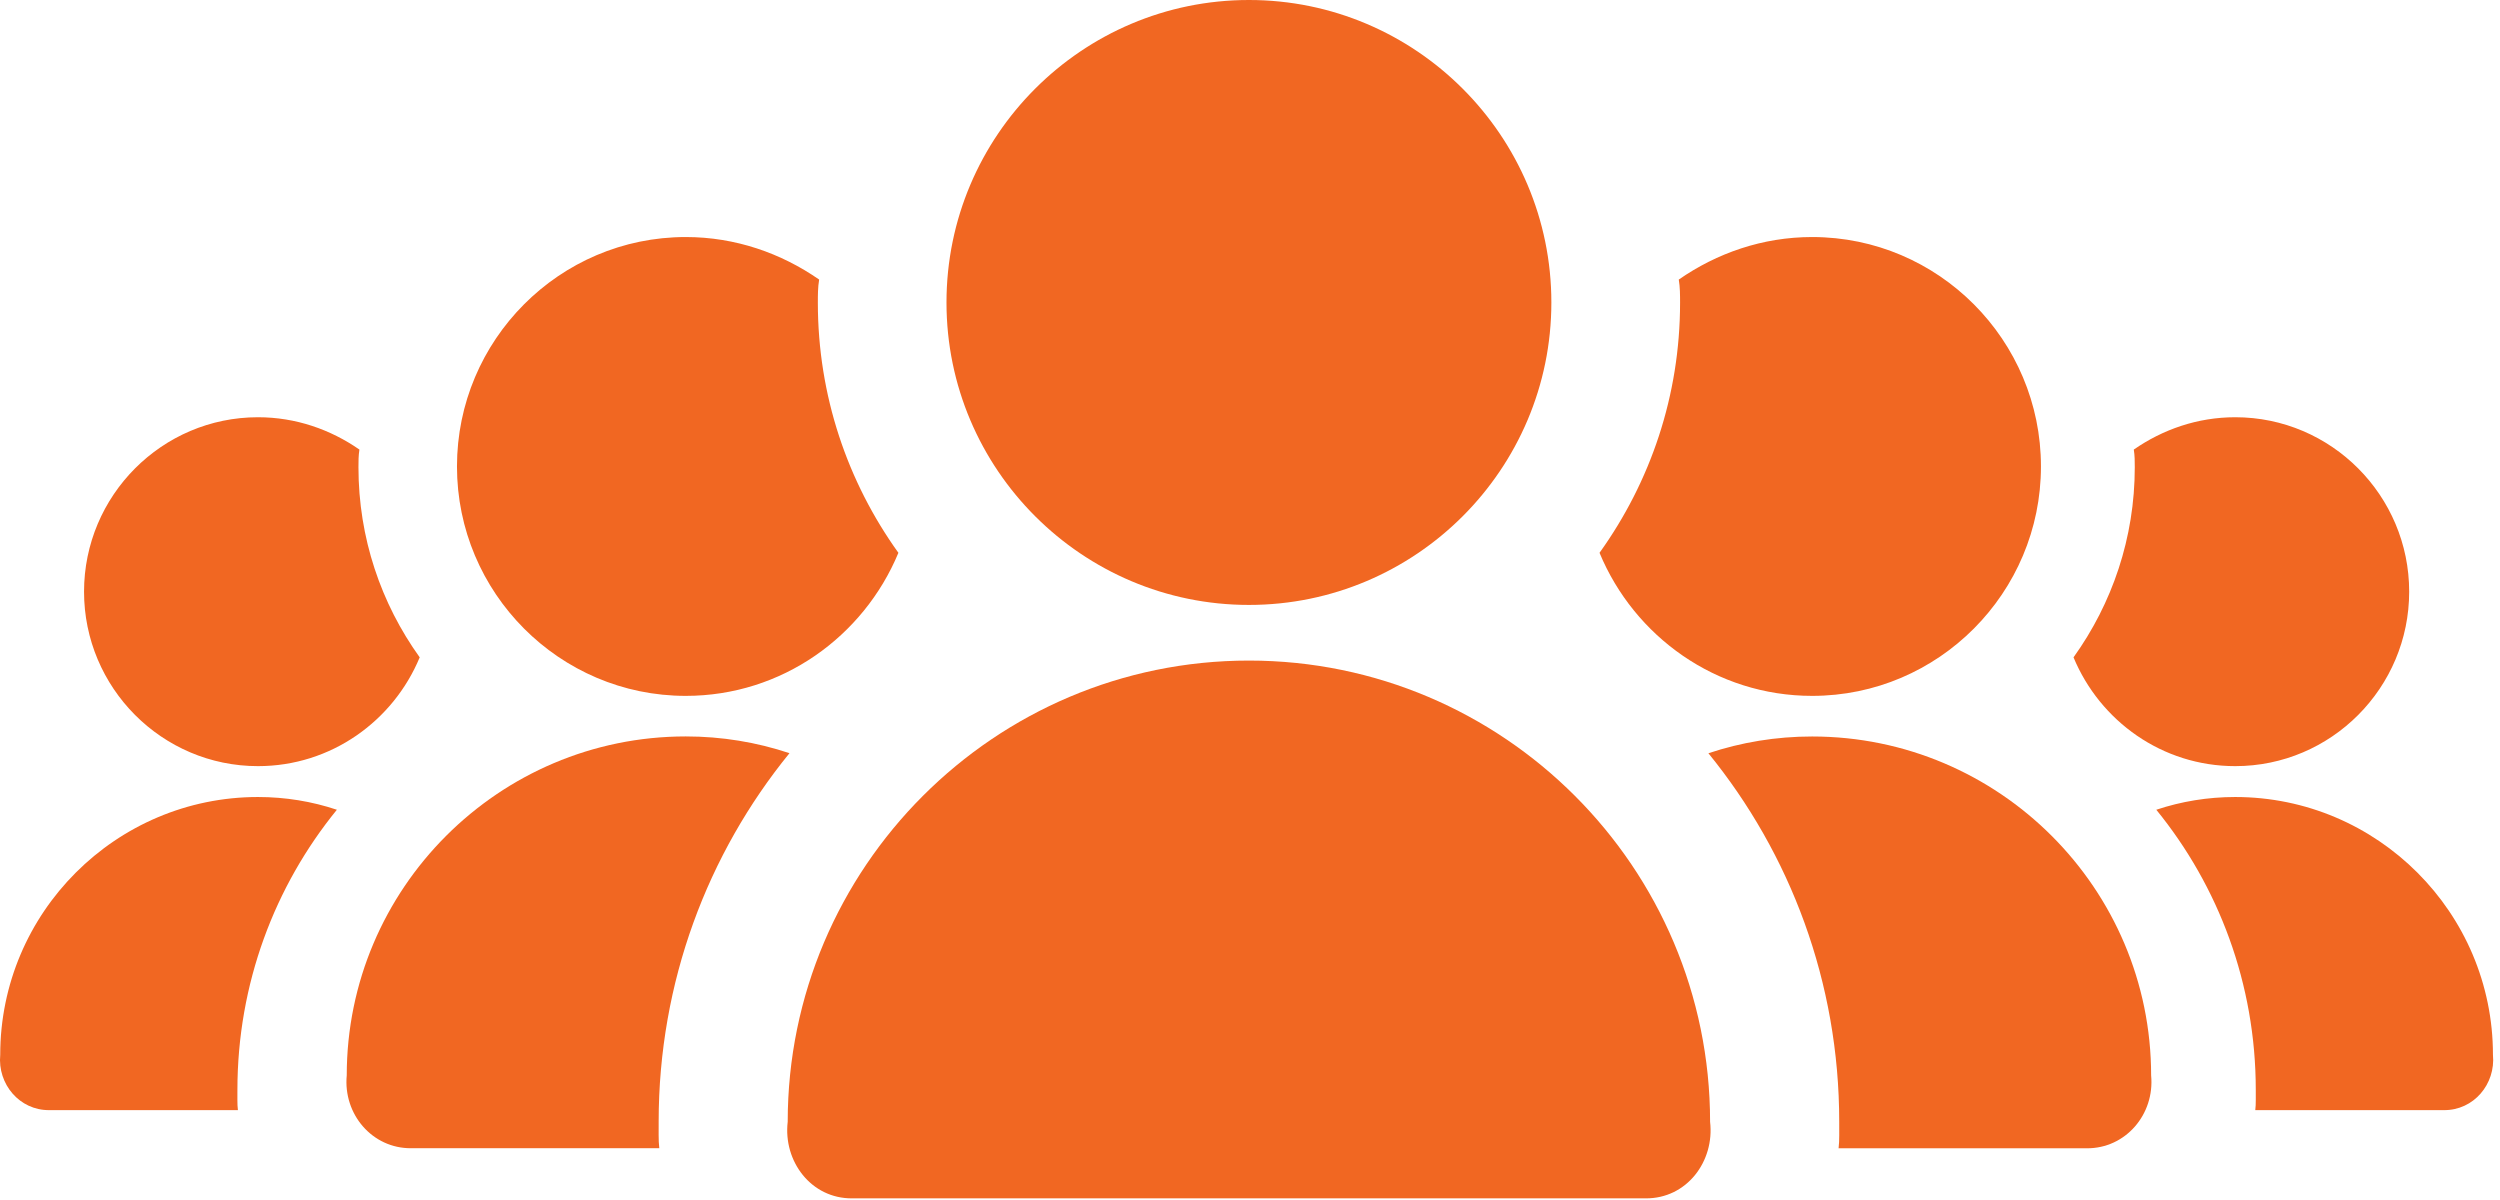
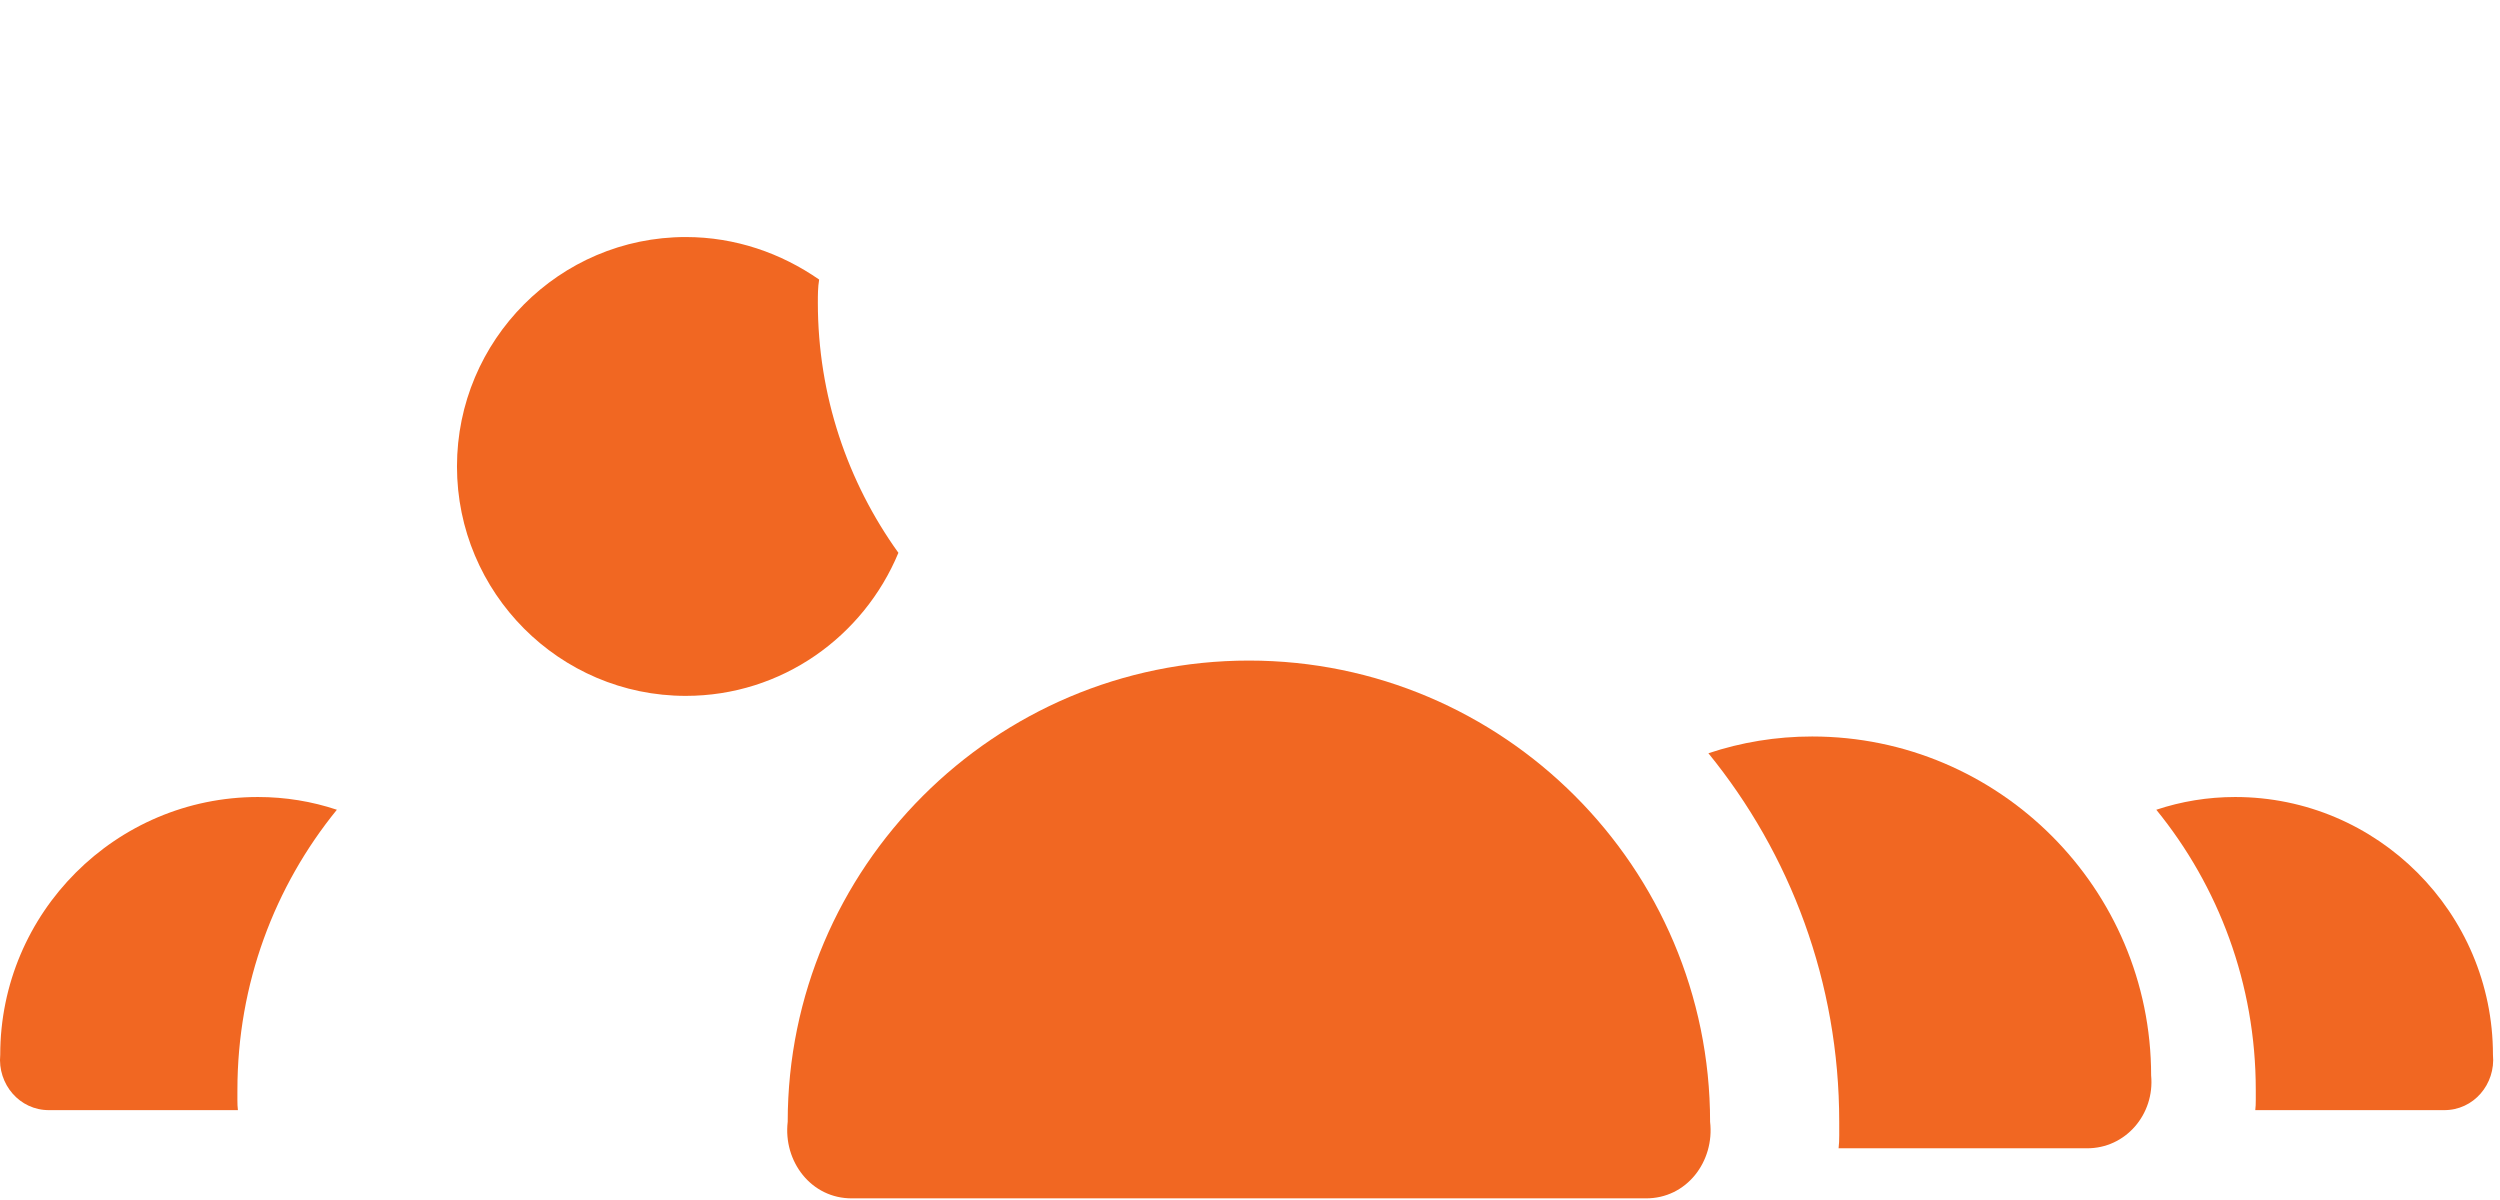
<svg xmlns="http://www.w3.org/2000/svg" width="277" height="133" viewBox="0 0 277 133" fill="none">
-   <path d="M72.979 124.295C72.979 108.8 78.405 94.591 87.474 83.452C83.832 82.238 79.976 81.596 75.978 81.596C55.271 81.596 38.419 98.447 38.419 119.154C38.013 123.446 41.24 127.258 45.56 127.223H73.051C72.936 126.352 72.994 125.173 72.98 124.295H72.979Z" fill="#F16722" />
  <path d="M75.98 77.103C86.619 77.103 95.687 70.534 99.543 61.251C93.902 53.397 90.618 43.829 90.618 33.547C90.618 32.69 90.618 31.833 90.761 30.976C86.548 28.049 81.478 26.264 75.98 26.264C61.985 26.264 50.633 37.688 50.633 51.683C50.633 65.678 61.986 77.103 75.98 77.103Z" fill="#F16722" />
  <path d="M200.787 81.603C196.788 81.603 192.933 82.246 189.291 83.46C198.359 94.599 203.786 108.807 203.786 124.303C203.772 125.188 203.829 126.359 203.715 127.23H231.206C235.526 127.266 238.753 123.453 238.346 119.162C238.346 98.455 221.495 81.603 200.788 81.603H200.787Z" fill="#F16722" />
-   <path d="M200.79 77.103C214.785 77.103 226.137 65.678 226.137 51.683C226.137 37.688 214.784 26.264 200.79 26.264C195.292 26.264 190.222 28.049 186.009 30.976C186.152 31.833 186.152 32.69 186.152 33.547C186.152 43.829 182.867 53.397 177.227 61.251C181.082 70.534 190.151 77.103 200.79 77.103Z" fill="#F16722" />
  <path d="M138.382 73.191C110.205 73.191 87.278 96.119 87.278 124.295C86.764 128.665 89.87 132.814 94.418 132.778H182.338C186.894 132.814 189.992 128.673 189.478 124.295C189.478 96.119 166.557 73.191 138.382 73.191Z" fill="#F16722" />
-   <path d="M138.381 67.026C156.861 67.026 171.891 51.995 171.891 33.516C171.891 15.036 156.861 0 138.381 0C119.902 0 104.871 15.03 104.871 33.516C104.871 51.995 119.902 67.026 138.381 67.026Z" fill="#F16722" />
  <path d="M247.659 88.309C244.619 88.309 241.687 88.797 238.918 89.72C245.813 98.19 249.94 108.994 249.94 120.776C249.929 121.449 249.972 122.34 249.885 123.003H270.789C274.074 123.03 276.528 120.131 276.219 116.867C276.219 101.122 263.405 88.309 247.66 88.309H247.659Z" fill="#F16722" />
-   <path d="M247.663 84.888C258.305 84.888 266.937 76.201 266.937 65.559C266.937 54.917 258.304 46.23 247.663 46.23C243.482 46.23 239.628 47.588 236.424 49.814C236.533 50.465 236.533 51.117 236.533 51.769C236.533 59.587 234.035 66.862 229.746 72.835C232.678 79.893 239.573 84.888 247.663 84.888Z" fill="#F16722" />
  <path d="M26.305 120.776C26.305 108.995 30.431 98.19 37.326 89.72C34.557 88.797 31.625 88.309 28.585 88.309C12.84 88.309 0.026 101.122 0.026 116.867C-0.283 120.131 2.171 123.03 5.456 123.003H26.36C26.273 122.34 26.316 121.444 26.305 120.776H26.305Z" fill="#F16722" />
-   <path d="M28.586 84.888C36.676 84.888 43.571 79.893 46.503 72.835C42.214 66.862 39.717 59.587 39.717 51.769C39.717 51.117 39.717 50.465 39.825 49.814C36.622 47.588 32.767 46.23 28.586 46.23C17.945 46.23 9.312 54.917 9.312 65.559C9.312 76.201 17.945 84.888 28.586 84.888Z" fill="#F16722" />
</svg>